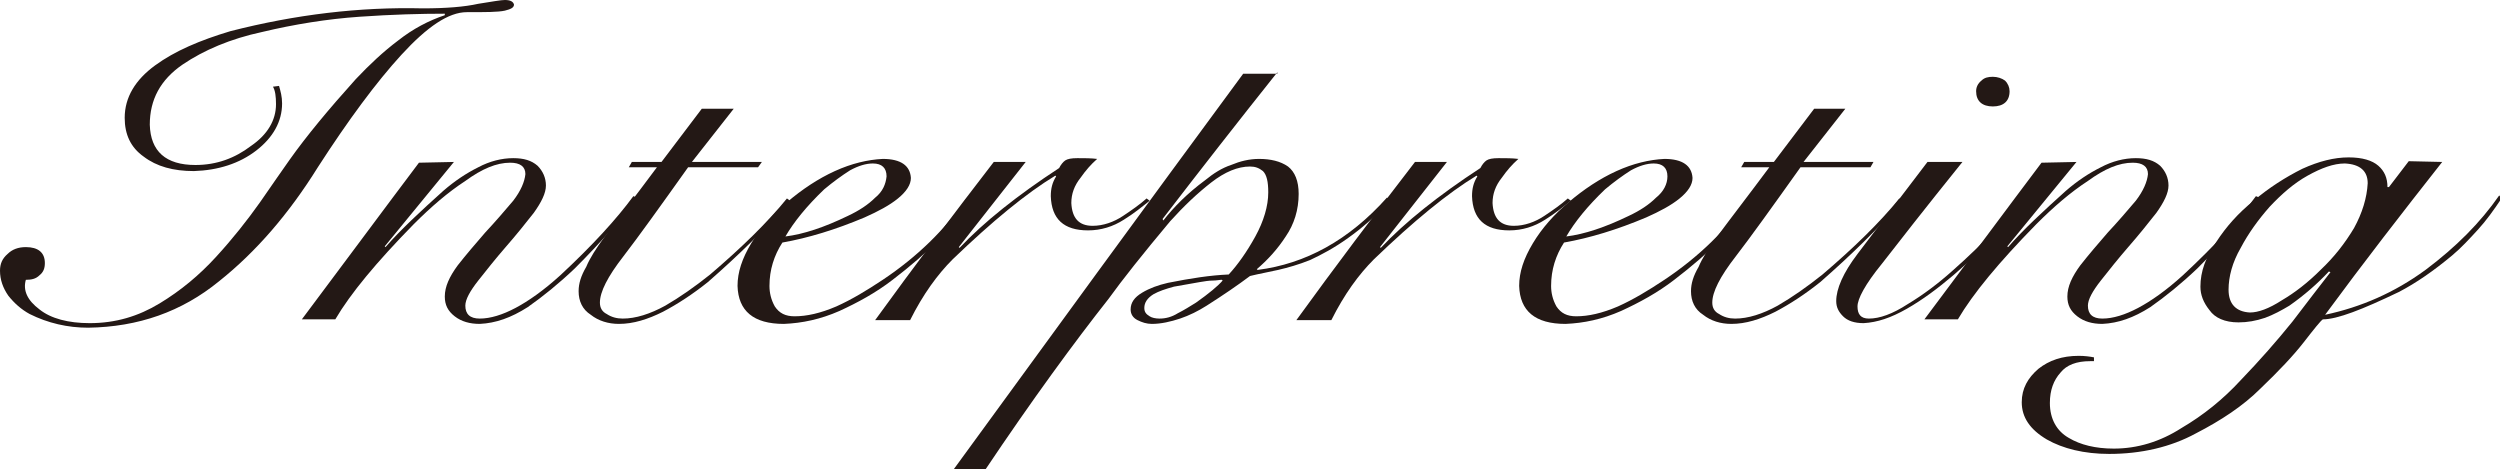
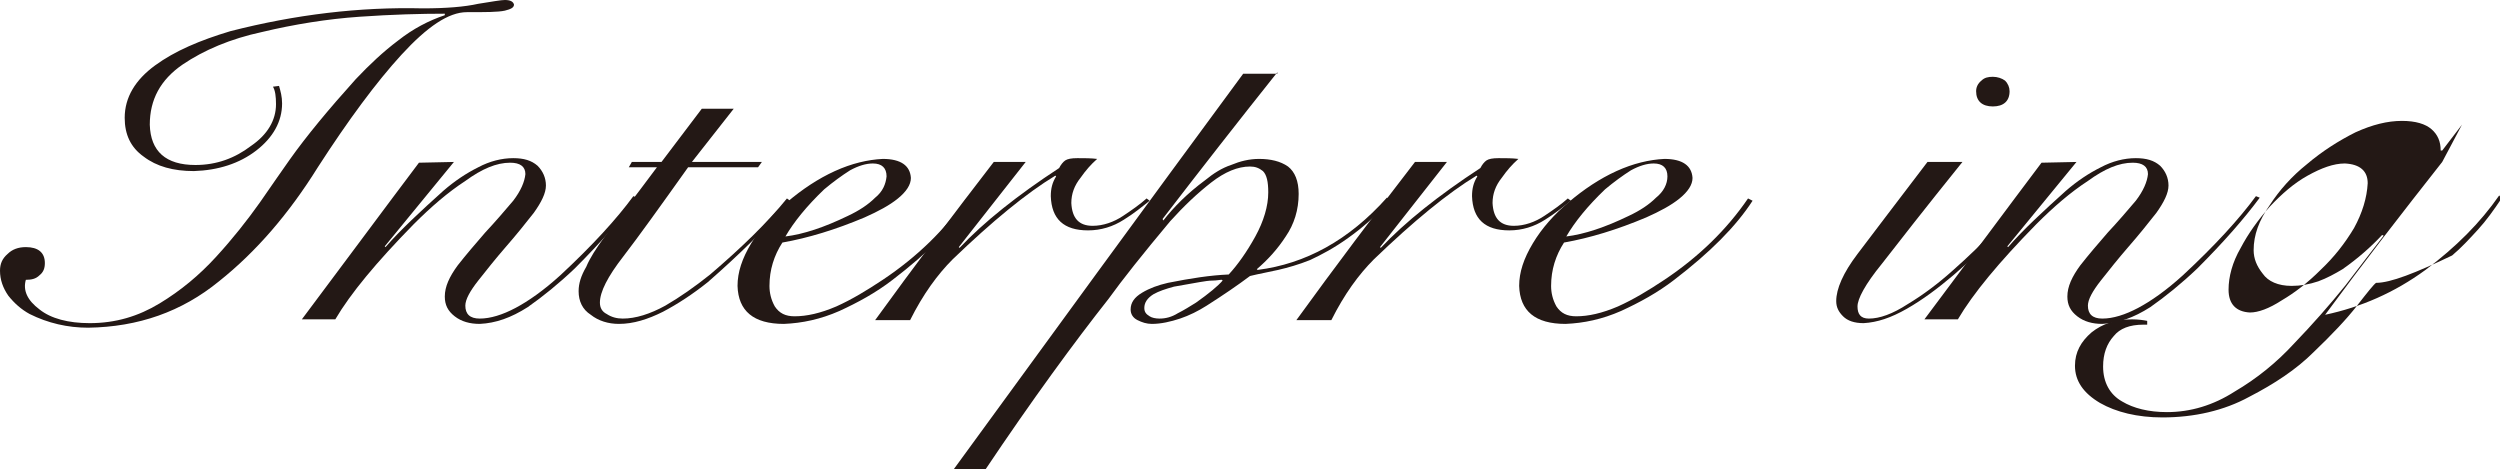
<svg xmlns="http://www.w3.org/2000/svg" version="1.1" id="レイヤー_1" x="0px" y="0px" viewBox="0 0 328.8 61.7" style="enable-background:new 0 0 328.8 61.7;" xml:space="preserve">
  <style type="text/css">
	.st0{fill:#231815;}
</style>
  <g>
    <path class="st0" d="M0,35.6c0-0.9,0.3-1.6,1-2.2c0.6-0.6,1.4-0.9,2.4-0.9c1.6,0,2.5,0.7,2.5,2.1c0,0.7-0.2,1.2-0.7,1.6   c-0.5,0.5-1.1,0.6-1.8,0.6c-0.4,1.4,0.2,2.7,1.8,3.9c1.5,1.2,3.8,1.8,6.6,1.8c3.4,0,6.4-0.9,9.2-2.6c2.8-1.7,5.2-3.7,7.4-6.1   c2.2-2.4,4.1-4.8,5.8-7.2c1.6-2.3,2.9-4.2,3.9-5.6c2.2-3.1,5.1-6.6,8.7-10.6c1.8-1.9,3.6-3.6,5.6-5.1c1.9-1.5,4-2.6,6.1-3.3V1.8   c-3.1,0-6.9,0.1-11.2,0.4c-4.3,0.3-8.6,1-12.8,2c-4.2,0.9-7.7,2.4-10.5,4.3c-2.9,2-4.3,4.6-4.3,7.9c0.1,3.5,2.1,5.3,6,5.3   c2.8,0,5.2-0.9,7.3-2.5c2.2-1.5,3.3-3.4,3.3-5.5c0-1-0.1-1.8-0.4-2.3l0.8-0.1c0.2,0.7,0.4,1.4,0.4,2.3c0,2.4-1.2,4.5-3.4,6.2   c-2.2,1.7-5,2.6-8.2,2.7c-2.7,0-4.9-0.6-6.6-1.9c-1.7-1.2-2.5-2.9-2.5-5.1c0-2.7,1.4-5,4-6.9c2.6-1.9,5.9-3.3,9.9-4.5   c8.6-2.2,17-3.2,25.3-3c3.1,0,5.5-0.2,7.3-0.6C64.8,0.2,65.9,0,66.4,0c0.7,0,1.1,0.2,1.2,0.6c0,0.4-0.4,0.6-1.2,0.8   c-0.9,0.2-2.5,0.2-5,0.2c-2.4,0-5.2,1.9-8.6,5.6c-3.3,3.6-7,8.6-11,14.8c-3.8,6.1-8.1,11.1-13,15c-4.9,4-10.6,6-17.2,6.1   c-2.7,0-5.3-0.6-7.7-1.8c-1.1-0.6-2-1.4-2.8-2.4C0.4,37.9,0,36.8,0,35.6z" />
    <path class="st0" d="M59.7,21.3l-9.1,11.1l0.1,0.1c2-2.3,4.6-4.7,7.6-7.4c1.5-1.3,3-2.3,4.6-3.1c1.5-0.8,3.1-1.2,4.6-1.2   c1.4,0,2.4,0.3,3.2,1c0.7,0.7,1.1,1.6,1.1,2.6c0,1-0.6,2.2-1.6,3.6c-1.1,1.4-2.3,2.9-3.7,4.5c-1.3,1.5-2.5,3-3.6,4.4   c-1.1,1.4-1.7,2.5-1.7,3.3c0,1.1,0.6,1.7,1.9,1.7c1.4,0,3-0.5,4.7-1.4c1.7-0.9,3.7-2.3,5.9-4.3c4.2-3.9,7.4-7.4,9.6-10.4l0.5,0.2   c-2,2.7-4.7,5.8-8.2,9.3c-2.1,2-4.2,3.7-6.2,5.1c-2.2,1.4-4.2,2.1-6.3,2.2c-1.3,0-2.4-0.3-3.3-1c-0.9-0.7-1.3-1.5-1.3-2.6   c0-1.3,0.6-2.6,1.7-4.1c1.1-1.4,2.3-2.8,3.6-4.3c1.4-1.5,2.6-2.9,3.7-4.2c1-1.3,1.5-2.5,1.6-3.5c0-1-0.7-1.5-2-1.5   c-1.8,0-3.7,0.8-5.9,2.4c-2.3,1.5-4.5,3.4-6.8,5.7c-4.9,5-8.3,9.1-10.3,12.5h-4.4c5.7-7.6,10.8-14.5,15.4-20.6L59.7,21.3z" />
    <path class="st0" d="M96.5,14.3l-5.5,7h9.2L99.7,22h-9.2c-3.7,5.2-6.5,9.1-8.5,11.7c-2.1,2.7-3.1,4.7-3.1,6.1   c0,0.7,0.3,1.2,0.9,1.5c0.6,0.4,1.3,0.6,2.1,0.6c1.7,0,3.6-0.6,5.6-1.7c1.9-1.1,3.9-2.5,5.9-4.1c4.1-3.5,7.5-6.8,10.1-10l0.4,0.3   c-3.2,3.7-6.8,7.2-10.8,10.7c-2,1.6-4,2.9-5.9,3.9c-2,1-3.9,1.6-5.8,1.6c-1.4,0-2.7-0.4-3.7-1.2c-1.1-0.7-1.6-1.8-1.6-3.1   c0-1,0.3-2,1-3.2c0.5-1.2,1.3-2.4,2.3-3.8c2-2.7,4.4-5.8,7-9.3h-3.7l0.4-0.7H87l5.3-7H96.5z" />
    <path class="st0" d="M127.7,26.4c-2.2,3.4-5.6,6.8-10.3,10.4c-2.2,1.7-4.6,3-7,4.1c-2.5,1.1-4.9,1.6-7.3,1.7c-4,0-6-1.7-6.1-5   c0-1.8,0.6-3.6,1.8-5.6c1.2-2,2.8-3.8,4.7-5.4c2-1.7,4.1-3.1,6.3-4.1c2.2-1,4.3-1.5,6.3-1.6c2.4,0,3.6,0.9,3.7,2.5   c0,0.9-0.6,1.8-1.7,2.7c-1.1,0.9-2.6,1.7-4.4,2.5c-3.8,1.6-7.4,2.7-10.8,3.3c-1.1,1.7-1.7,3.6-1.7,5.7c0,0.9,0.2,1.8,0.7,2.7   c0.6,0.9,1.4,1.3,2.6,1.3c1.6,0,3.4-0.4,5.5-1.3c2-0.9,4-2.1,6.1-3.5c4.5-3,8.2-6.6,11-10.7L127.7,26.4z M116.6,23.2   c0-1.1-0.6-1.7-1.8-1.7c-0.9,0-1.9,0.3-3,0.9c-1.1,0.7-2.2,1.5-3.4,2.5c-2.3,2.2-4,4.3-5.1,6.2c2.4-0.3,5.1-1.2,8.2-2.7   c1.5-0.7,2.7-1.5,3.6-2.4C116.1,25.2,116.5,24.2,116.6,23.2z" />
    <path class="st0" d="M134.9,21.3l-8.8,11.2l0.1,0.1c3.2-3.4,7.6-6.9,13.1-10.5c0.2-0.4,0.5-0.8,0.8-1c0.3-0.2,0.8-0.3,1.6-0.3   c0.9,0,1.8,0,2.6,0.1c-0.8,0.7-1.5,1.5-2.2,2.5c-0.8,1-1.2,2.1-1.2,3.3c0.1,2,1,3,2.8,3c1.4,0,2.8-0.5,4-1.3   c1.2-0.8,2.2-1.5,3.1-2.3l0.4,0.3c-1,0.8-2.1,1.7-3.4,2.5c-1.4,0.9-3,1.4-4.7,1.4c-3.2,0-4.8-1.5-4.9-4.5c0-1,0.2-1.8,0.7-2.6   l-0.1-0.1c-3.8,2.3-8.3,6-13.5,11c-2,2-3.9,4.6-5.6,8h-4.6c5-6.9,10.2-13.8,15.6-20.8H134.9z" />
    <path class="st0" d="M168,9.5c-5.1,6.4-10.1,12.8-15.1,19.3L153,29c1.4-1.8,3.2-3.6,5.5-5.3c1.1-0.9,2.2-1.6,3.4-2   c1.2-0.5,2.4-0.8,3.7-0.8c1.5,0,2.8,0.3,3.8,1c0.9,0.7,1.4,1.9,1.4,3.6c0,2.1-0.6,4-1.7,5.6c-1.1,1.7-2.4,3.1-3.8,4.3l0.1,0.1   c6.3-0.8,12-3.9,17-9.5l0.6,0.2c-2,2.2-4,3.9-5.7,5.1c-1.8,1.3-3.5,2.2-5,2.9c-1.5,0.6-2.9,1-4.2,1.3c-1.3,0.3-2.5,0.5-3.7,0.8   c-1.6,1.2-3.5,2.5-5.7,3.9c-1.1,0.7-2.3,1.3-3.5,1.7c-1.2,0.4-2.5,0.7-3.7,0.7c-0.7,0-1.3-0.2-1.9-0.5c-0.6-0.3-0.9-0.8-0.9-1.4   c0-0.9,0.5-1.6,1.5-2.2c1-0.6,2.1-1,3.4-1.3c3-0.6,5.6-1,8-1.1c1.2-1.3,2.4-3,3.5-5c1.1-2,1.7-4,1.7-5.8c0-1.4-0.2-2.3-0.7-2.8   c-0.5-0.4-1-0.6-1.7-0.6c-1.6,0-3.3,0.7-5.1,2.1c-1.8,1.4-3.6,3.1-5.4,5.1c-3.6,4.3-6.3,7.7-8.1,10.2c-4.5,5.7-10,13.2-16.3,22.6   h-4.2c12.6-17.3,25.3-34.7,38.2-52.2H168z M152.5,41.9c0.8,0,1.6-0.2,2.4-0.7c0.8-0.4,1.6-0.9,2.4-1.4c1.7-1.2,2.9-2.2,3.5-2.9   l-0.1-0.1c-0.3,0-0.7,0.1-1.2,0.1c-0.5,0-1.1,0.1-1.7,0.2c-1.1,0.2-2.2,0.4-3.4,0.6c-1.1,0.3-2,0.6-2.7,1c-0.8,0.5-1.2,1.1-1.2,1.8   c0,0.5,0.2,0.8,0.7,1.1C151.5,41.8,152,41.9,152.5,41.9z" />
    <path class="st0" d="M190.3,21.3l-8.8,11.2l0.1,0.1c3.2-3.4,7.6-6.9,13.1-10.5c0.2-0.4,0.5-0.8,0.8-1c0.3-0.2,0.8-0.3,1.6-0.3   c0.9,0,1.8,0,2.6,0.1c-0.8,0.7-1.5,1.5-2.2,2.5c-0.8,1-1.2,2.1-1.2,3.3c0.1,2,1,3,2.8,3c1.4,0,2.8-0.5,4-1.3   c1.2-0.8,2.2-1.5,3.1-2.3l0.4,0.3c-1,0.8-2.1,1.7-3.4,2.5c-1.4,0.9-3,1.4-4.7,1.4c-3.2,0-4.8-1.5-4.9-4.5c0-1,0.2-1.8,0.7-2.6   l-0.1-0.1c-3.8,2.3-8.3,6-13.5,11c-2,2-3.9,4.6-5.6,8h-4.6c5-6.9,10.2-13.8,15.6-20.8H190.3z" />
    <path class="st0" d="M230.5,26.4c-2.2,3.4-5.6,6.8-10.3,10.4c-2.2,1.7-4.6,3-7,4.1c-2.5,1.1-4.9,1.6-7.3,1.7c-4,0-6-1.7-6.1-5   c0-1.8,0.6-3.6,1.8-5.6c1.2-2,2.8-3.8,4.7-5.4c2-1.7,4.1-3.1,6.3-4.1c2.2-1,4.3-1.5,6.3-1.6c2.4,0,3.6,0.9,3.7,2.5   c0,0.9-0.6,1.8-1.7,2.7c-1.1,0.9-2.6,1.7-4.4,2.5c-3.8,1.6-7.4,2.7-10.8,3.3c-1.1,1.7-1.7,3.6-1.7,5.7c0,0.9,0.2,1.8,0.7,2.7   c0.6,0.9,1.4,1.3,2.6,1.3c1.6,0,3.4-0.4,5.5-1.3c2-0.9,4-2.1,6.1-3.5c4.5-3,8.2-6.6,11-10.7L230.5,26.4z M219.3,23.2   c0-1.1-0.6-1.7-1.8-1.7c-0.9,0-1.9,0.3-3,0.9c-1.1,0.7-2.2,1.5-3.4,2.5c-2.3,2.2-4,4.3-5.1,6.2c2.4-0.3,5.1-1.2,8.2-2.7   c1.5-0.7,2.7-1.5,3.6-2.4C218.8,25.2,219.3,24.2,219.3,23.2z" />
-     <path class="st0" d="M242.7,14.3l-5.5,7h9.2l-0.4,0.7h-9.2c-3.7,5.2-6.5,9.1-8.5,11.7c-2.1,2.7-3.1,4.7-3.1,6.1   c0,0.7,0.3,1.2,0.9,1.5c0.6,0.4,1.3,0.6,2.1,0.6c1.7,0,3.6-0.6,5.6-1.7c1.9-1.1,3.9-2.5,5.9-4.1c4.1-3.5,7.5-6.8,10.1-10l0.4,0.3   c-3.2,3.7-6.8,7.2-10.8,10.7c-2,1.6-4,2.9-5.9,3.9c-2,1-3.9,1.6-5.8,1.6c-1.4,0-2.7-0.4-3.7-1.2c-1.1-0.7-1.6-1.8-1.6-3.1   c0-1,0.3-2,1-3.2c0.5-1.2,1.3-2.4,2.3-3.8c2-2.7,4.4-5.8,7-9.3H229l0.4-0.7h3.9l5.3-7H242.7z" />
    <path class="st0" d="M258.1,21.3c-5,6.2-8.5,10.7-10.6,13.4c-2.2,2.7-3.2,4.6-3.2,5.6c0,1,0.4,1.6,1.5,1.6c1.4,0,3.1-0.6,5.1-1.9   c2-1.2,4-2.7,5.9-4.4c4.3-3.8,7.2-7,8.8-9.5l0.6,0.3c-1.9,2.8-5,6.1-9.3,9.8c-2,1.7-4,3.2-6.1,4.4c-2.1,1.2-3.9,1.8-5.7,1.9   c-1.2,0-2.1-0.3-2.7-0.9c-0.6-0.6-0.9-1.2-0.9-2c0-1.6,0.9-3.7,2.8-6.2c1.9-2.5,5-6.6,9.2-12.1H258.1z M262.1,10.1   c0.6,0,1.2,0.2,1.6,0.5c0.4,0.4,0.6,0.9,0.6,1.4c0,1.3-0.8,2-2.2,2c-1.4,0-2.2-0.7-2.2-2c0-0.5,0.2-1,0.7-1.4   C261,10.2,261.5,10.1,262.1,10.1z" />
    <path class="st0" d="M273.1,21.3L264,32.4l0.1,0.1c2-2.3,4.6-4.7,7.6-7.4c1.5-1.3,3-2.3,4.6-3.1c1.5-0.8,3.1-1.2,4.6-1.2   c1.4,0,2.4,0.3,3.2,1c0.7,0.7,1.1,1.6,1.1,2.6c0,1-0.6,2.2-1.6,3.6c-1.1,1.4-2.3,2.9-3.7,4.5c-1.3,1.5-2.5,3-3.6,4.4   c-1.1,1.4-1.7,2.5-1.7,3.3c0,1.1,0.6,1.7,1.9,1.7c1.4,0,3-0.5,4.7-1.4c1.7-0.9,3.7-2.3,5.9-4.3c4.2-3.9,7.4-7.4,9.6-10.4l0.5,0.2   c-2,2.7-4.7,5.8-8.2,9.3c-2.1,2-4.2,3.7-6.2,5.1c-2.2,1.4-4.2,2.1-6.3,2.2c-1.3,0-2.4-0.3-3.3-1c-0.9-0.7-1.3-1.5-1.3-2.6   c0-1.3,0.6-2.6,1.7-4.1c1.1-1.4,2.3-2.8,3.6-4.3c1.4-1.5,2.6-2.9,3.7-4.2c1-1.3,1.5-2.5,1.6-3.5c0-1-0.7-1.5-2-1.5   c-1.8,0-3.7,0.8-5.9,2.4c-2.3,1.5-4.5,3.4-6.8,5.7c-4.9,5-8.3,9.1-10.3,12.5h-4.4c5.7-7.6,10.8-14.5,15.4-20.6L273.1,21.3z" />
-     <path class="st0" d="M321.2,21.3c-5.2,6.6-10.4,13.3-15.4,20.1c4.7-1,9.1-2.9,13.2-5.9c4-3,7.2-6.2,9.7-9.8l0.3,0.4   c-1,1.5-2,2.9-3.1,4.1c-1.1,1.2-2.2,2.4-3.4,3.4c-2.4,2-4.7,3.6-7,4.8c-4.8,2.3-8.1,3.6-10,3.6c-0.3,0.2-1.1,1.2-2.5,3   c-1.4,1.8-3.3,3.8-5.7,6.1c-2.3,2.3-5.2,4.2-8.5,5.9c-3.3,1.8-7.2,2.7-11.4,2.7c-3.3,0-6.1-0.7-8.2-1.9c-2.2-1.3-3.3-2.9-3.3-4.9   c0-1.8,0.8-3.2,2.2-4.4c1.4-1.1,3.1-1.7,5.3-1.7c0.8,0,1.5,0.1,2,0.2v0.5h-0.5c-1.8,0-3.1,0.5-3.9,1.5c-0.9,1-1.4,2.3-1.4,4   c0,2.1,0.9,3.7,2.5,4.6c1.5,0.9,3.5,1.4,5.9,1.4c3.1,0,6.1-0.9,8.9-2.7c2.9-1.7,5.5-3.8,7.8-6.3c2.5-2.6,4.7-5.1,6.8-7.7   c1.9-2.5,3.6-4.7,5-6.5l-0.2-0.1c-1.5,1.6-3.2,3.1-5.2,4.5c-1,0.6-2.1,1.2-3.2,1.6c-1.2,0.4-2.3,0.6-3.5,0.6   c-1.8,0-3.1-0.6-3.8-1.6c-0.8-1-1.2-2-1.2-3.1c0-2,0.7-3.9,2.1-5.9c1.3-2,2.9-3.8,4.9-5.4c2-1.7,4.2-3.1,6.4-4.2   c2.2-1,4.2-1.5,6.1-1.5c1.8,0,3.1,0.4,3.9,1.1c0.8,0.7,1.2,1.6,1.2,2.8h0.2l2.6-3.4L321.2,21.3z M308.4,21.5   c-1.5,0-3.1,0.6-4.9,1.6c-1.8,1-3.4,2.4-5,4.1c-1.5,1.7-2.8,3.5-3.8,5.4c-1.1,1.9-1.6,3.8-1.6,5.5c0,1.9,1,2.9,2.8,3   c1.1,0,2.5-0.5,4.2-1.6c1.7-1,3.4-2.3,5.1-4c1.8-1.7,3.2-3.5,4.4-5.5c1.1-2,1.7-4,1.8-5.9C311.4,22.5,310.4,21.6,308.4,21.5z" />
+     <path class="st0" d="M321.2,21.3c-5.2,6.6-10.4,13.3-15.4,20.1c4.7-1,9.1-2.9,13.2-5.9c4-3,7.2-6.2,9.7-9.8l0.3,0.4   c-1,1.5-2,2.9-3.1,4.1c-1.1,1.2-2.2,2.4-3.4,3.4c-4.8,2.3-8.1,3.6-10,3.6c-0.3,0.2-1.1,1.2-2.5,3   c-1.4,1.8-3.3,3.8-5.7,6.1c-2.3,2.3-5.2,4.2-8.5,5.9c-3.3,1.8-7.2,2.7-11.4,2.7c-3.3,0-6.1-0.7-8.2-1.9c-2.2-1.3-3.3-2.9-3.3-4.9   c0-1.8,0.8-3.2,2.2-4.4c1.4-1.1,3.1-1.7,5.3-1.7c0.8,0,1.5,0.1,2,0.2v0.5h-0.5c-1.8,0-3.1,0.5-3.9,1.5c-0.9,1-1.4,2.3-1.4,4   c0,2.1,0.9,3.7,2.5,4.6c1.5,0.9,3.5,1.4,5.9,1.4c3.1,0,6.1-0.9,8.9-2.7c2.9-1.7,5.5-3.8,7.8-6.3c2.5-2.6,4.7-5.1,6.8-7.7   c1.9-2.5,3.6-4.7,5-6.5l-0.2-0.1c-1.5,1.6-3.2,3.1-5.2,4.5c-1,0.6-2.1,1.2-3.2,1.6c-1.2,0.4-2.3,0.6-3.5,0.6   c-1.8,0-3.1-0.6-3.8-1.6c-0.8-1-1.2-2-1.2-3.1c0-2,0.7-3.9,2.1-5.9c1.3-2,2.9-3.8,4.9-5.4c2-1.7,4.2-3.1,6.4-4.2   c2.2-1,4.2-1.5,6.1-1.5c1.8,0,3.1,0.4,3.9,1.1c0.8,0.7,1.2,1.6,1.2,2.8h0.2l2.6-3.4L321.2,21.3z M308.4,21.5   c-1.5,0-3.1,0.6-4.9,1.6c-1.8,1-3.4,2.4-5,4.1c-1.5,1.7-2.8,3.5-3.8,5.4c-1.1,1.9-1.6,3.8-1.6,5.5c0,1.9,1,2.9,2.8,3   c1.1,0,2.5-0.5,4.2-1.6c1.7-1,3.4-2.3,5.1-4c1.8-1.7,3.2-3.5,4.4-5.5c1.1-2,1.7-4,1.8-5.9C311.4,22.5,310.4,21.6,308.4,21.5z" />
  </g>
</svg>